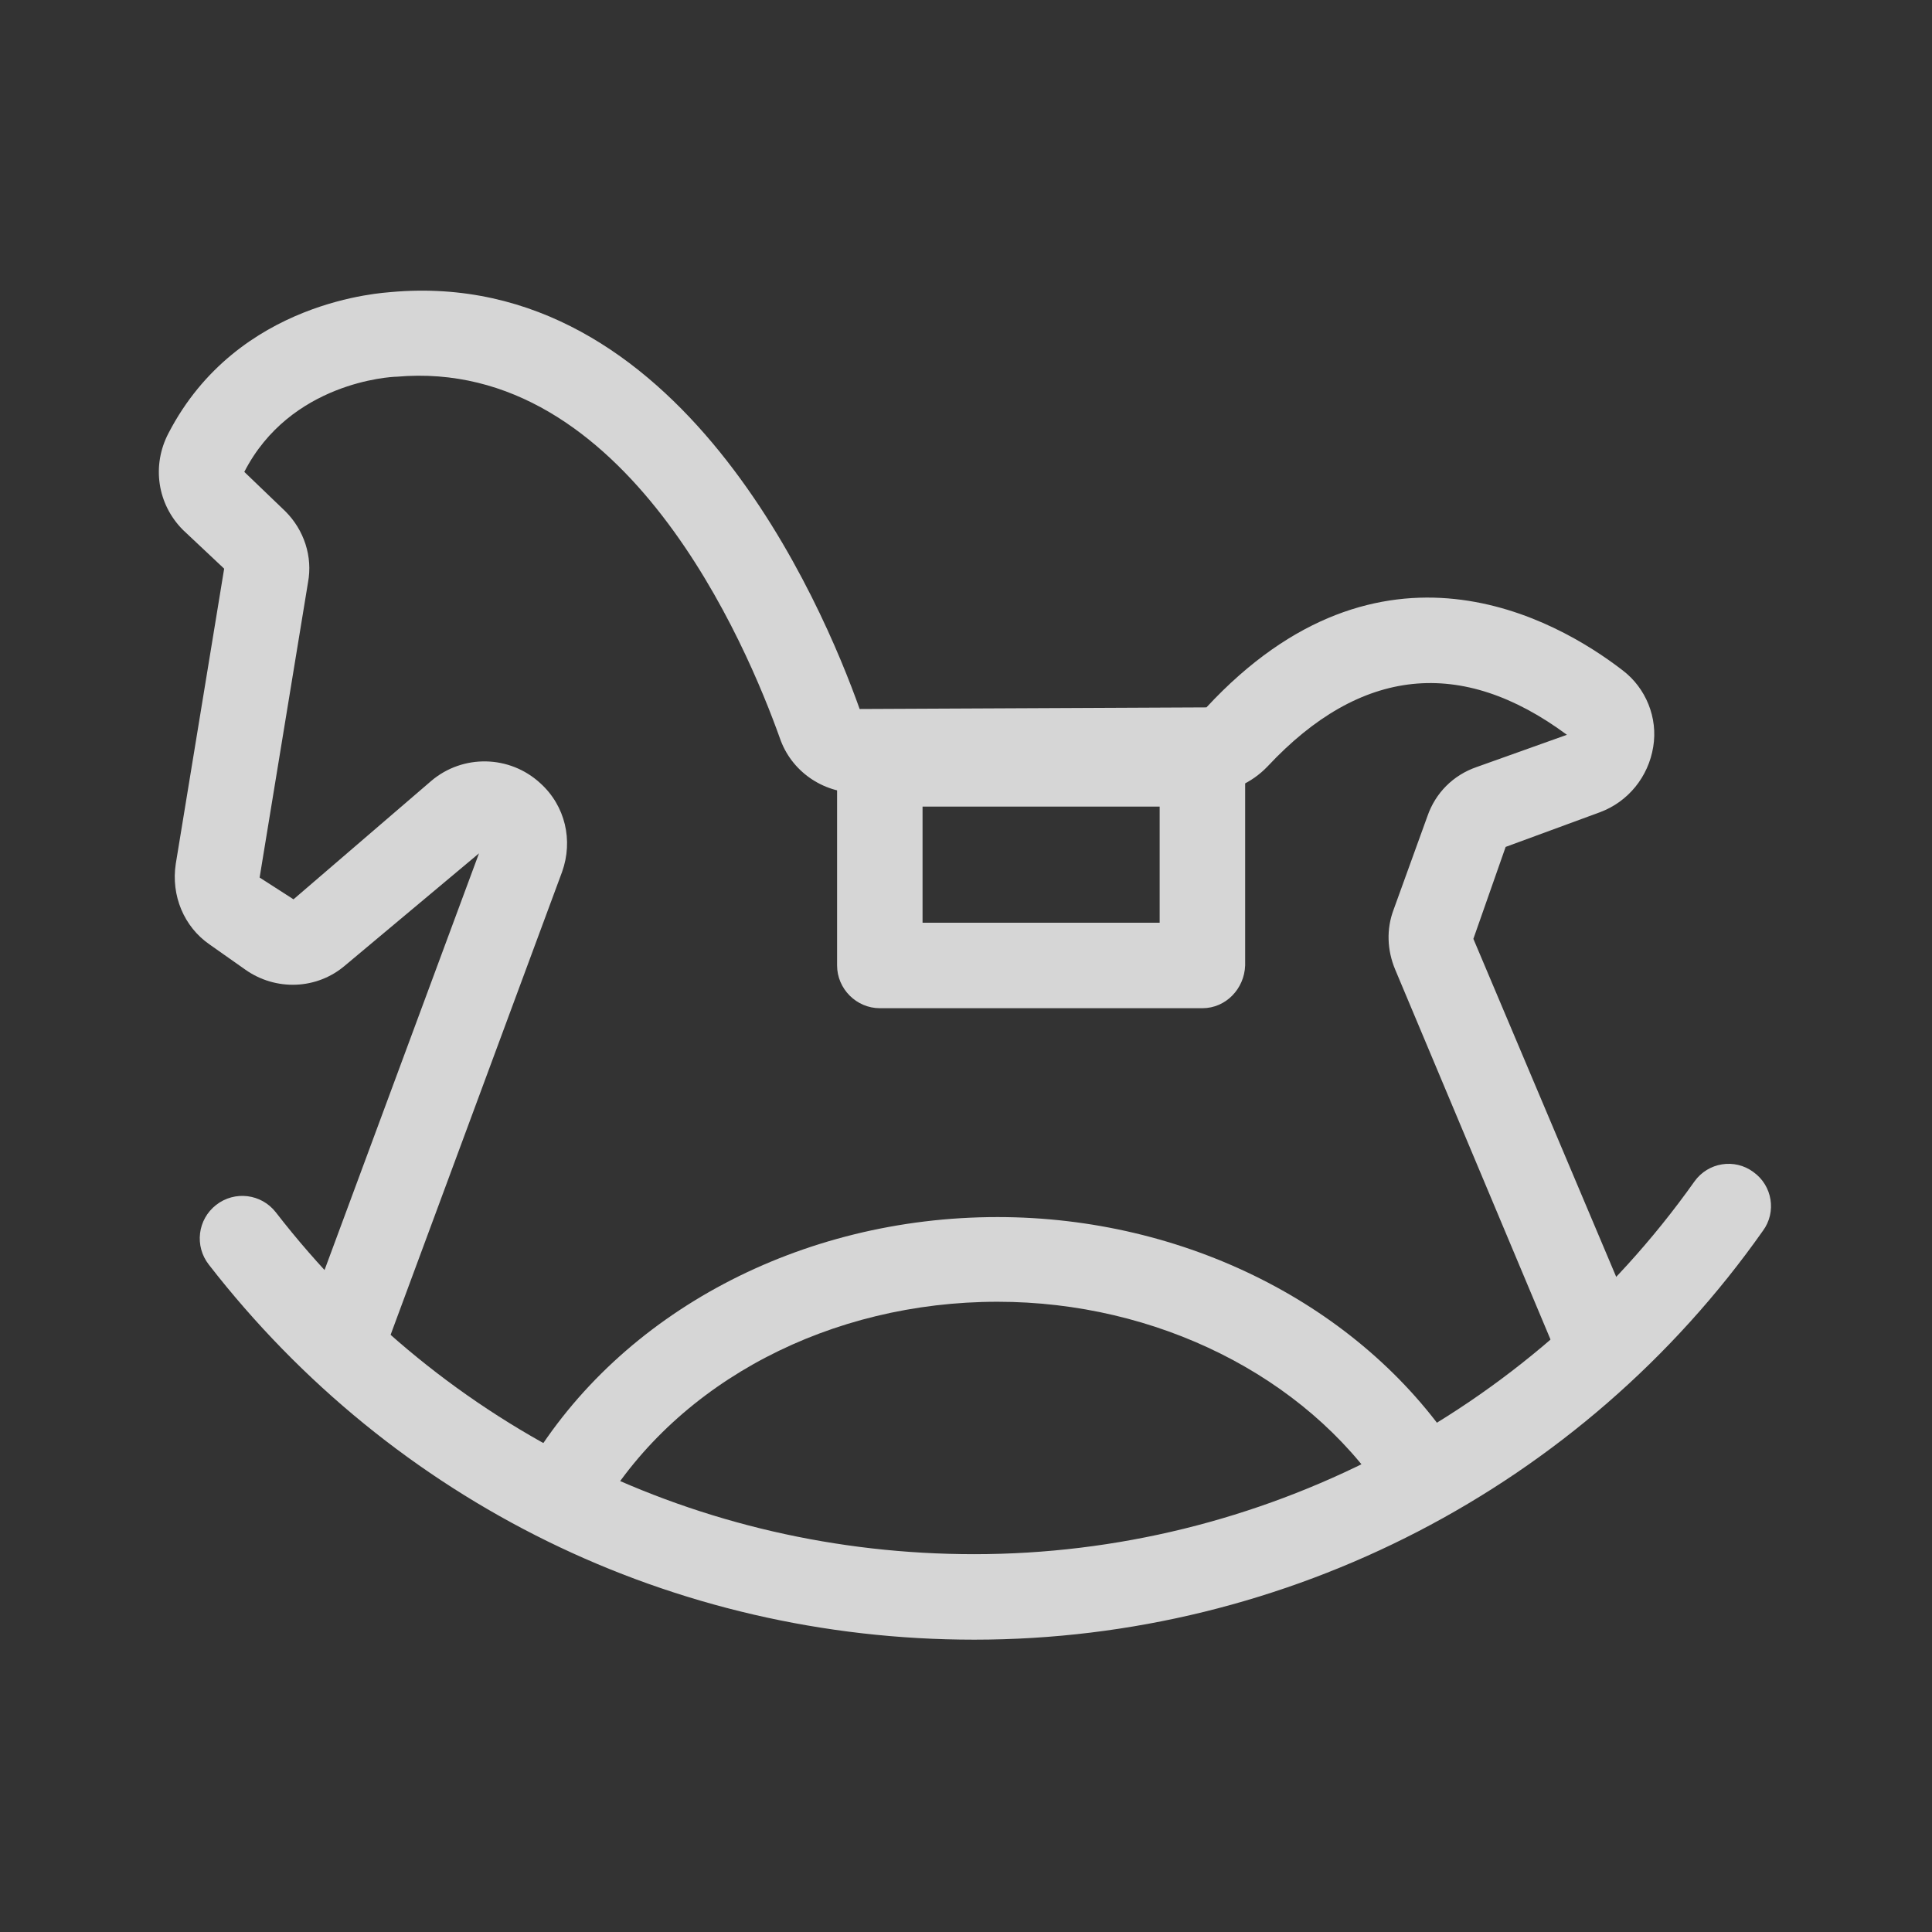
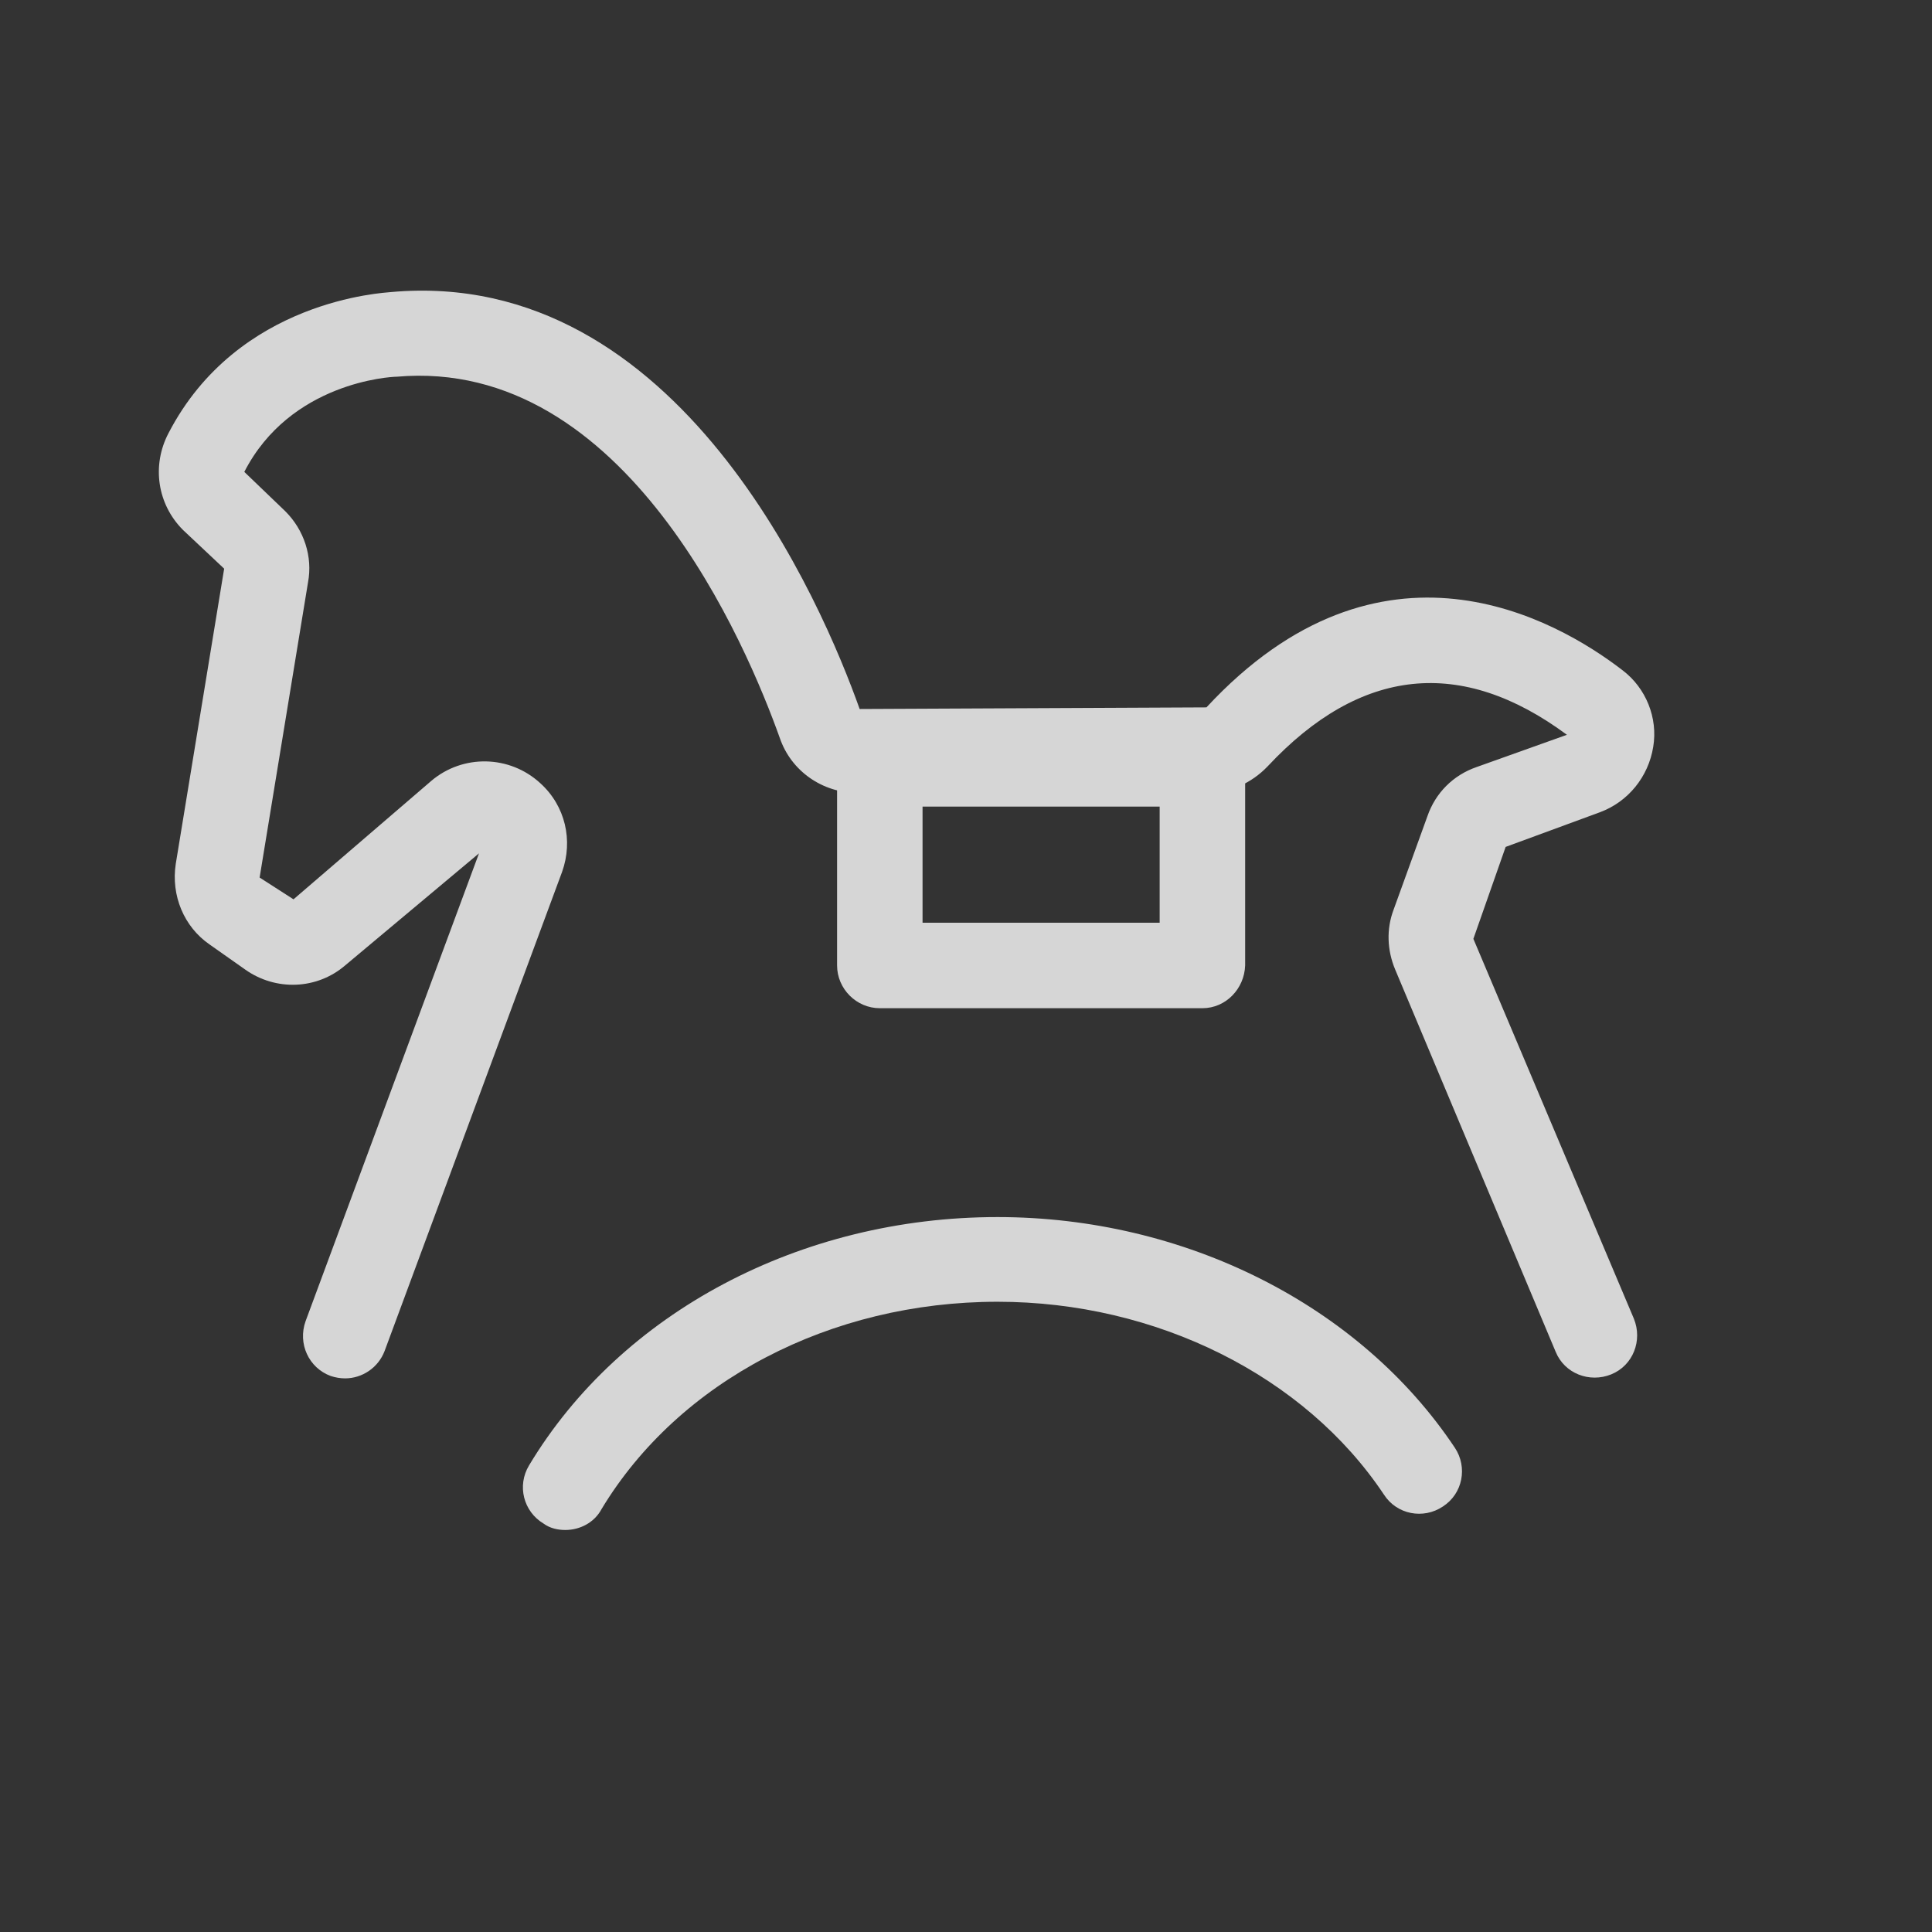
<svg xmlns="http://www.w3.org/2000/svg" width="84" height="84" viewBox="0 0 84 84" fill="none">
  <rect x="0" y="0" width="84" height="84" fill="#333333" stroke="none" />
  <g opacity="0.8">
    <path d="M15.005 59.929C14.795 59.929 14.585 59.894 14.374 59.824C13.427 59.473 12.936 58.421 13.287 57.44L20.826 37.102L15.005 41.976C13.778 43.028 11.99 43.098 10.657 42.152L9.114 41.065C7.992 40.293 7.431 38.926 7.642 37.558L9.746 24.725L7.957 23.042C6.835 21.919 6.59 20.236 7.326 18.834C10.342 13.013 16.723 12.733 17.004 12.698C29.557 11.576 35.763 26.302 37.376 30.826L52.454 30.756C60.028 22.586 67.637 26.899 70.547 29.143C71.564 29.914 72.09 31.212 71.879 32.474C71.669 33.771 70.792 34.858 69.565 35.314L65.463 36.822L64.06 40.819L71.038 57.334C71.424 58.281 71.003 59.368 70.056 59.754C69.109 60.139 68.022 59.719 67.637 58.772L60.659 42.152C60.308 41.31 60.273 40.398 60.589 39.557L62.061 35.489C62.412 34.472 63.184 33.701 64.2 33.35L68.127 31.948C63.534 28.547 59.151 29.003 55.119 33.315C54.417 34.052 53.471 34.472 52.489 34.472H37.271C35.763 34.472 34.396 33.526 33.905 32.088C32.502 28.161 27.243 15.503 17.249 16.379C16.969 16.379 12.621 16.625 10.622 20.517L12.411 22.235C13.217 23.042 13.603 24.199 13.392 25.321L11.288 38.154L12.761 39.101L18.757 33.947C20.125 32.789 22.158 32.825 23.491 34.052C24.578 35.033 24.928 36.541 24.438 37.909L16.723 58.737C16.443 59.473 15.742 59.929 15.005 59.929Z" fill="white" />
    <path d="M24.578 66.521C24.262 66.521 23.912 66.451 23.631 66.241C22.755 65.715 22.474 64.593 23 63.716C26.997 57.054 34.817 52.916 43.372 52.916C51.507 52.916 59.116 56.738 63.254 62.945C63.815 63.786 63.604 64.943 62.728 65.504C61.886 66.065 60.729 65.855 60.168 64.978C56.732 59.824 50.28 56.598 43.372 56.598C36.114 56.598 29.522 60.034 26.156 65.609C25.84 66.206 25.209 66.521 24.578 66.521ZM52.279 43.835H38.253C37.236 43.835 36.395 42.993 36.395 41.976V33.21C36.395 32.193 37.236 31.352 38.253 31.352H52.279C53.295 31.352 54.137 32.193 54.137 33.21V41.976C54.102 42.993 53.295 43.835 52.279 43.835ZM40.111 40.118H50.42V35.069H40.111V40.118Z" fill="white" />
-     <path d="M42.356 71.29C29.242 71.29 17.11 65.329 9.08 54.985C8.449 54.179 8.589 53.022 9.395 52.39C10.202 51.759 11.359 51.9 11.99 52.706C19.319 62.173 30.399 67.573 42.356 67.573C54.769 67.573 66.48 61.507 73.668 51.373C74.264 50.532 75.421 50.357 76.228 50.953C77.069 51.549 77.245 52.706 76.649 53.512C68.794 64.663 55.961 71.29 42.356 71.29Z" fill="white" />
  </g>
</svg>